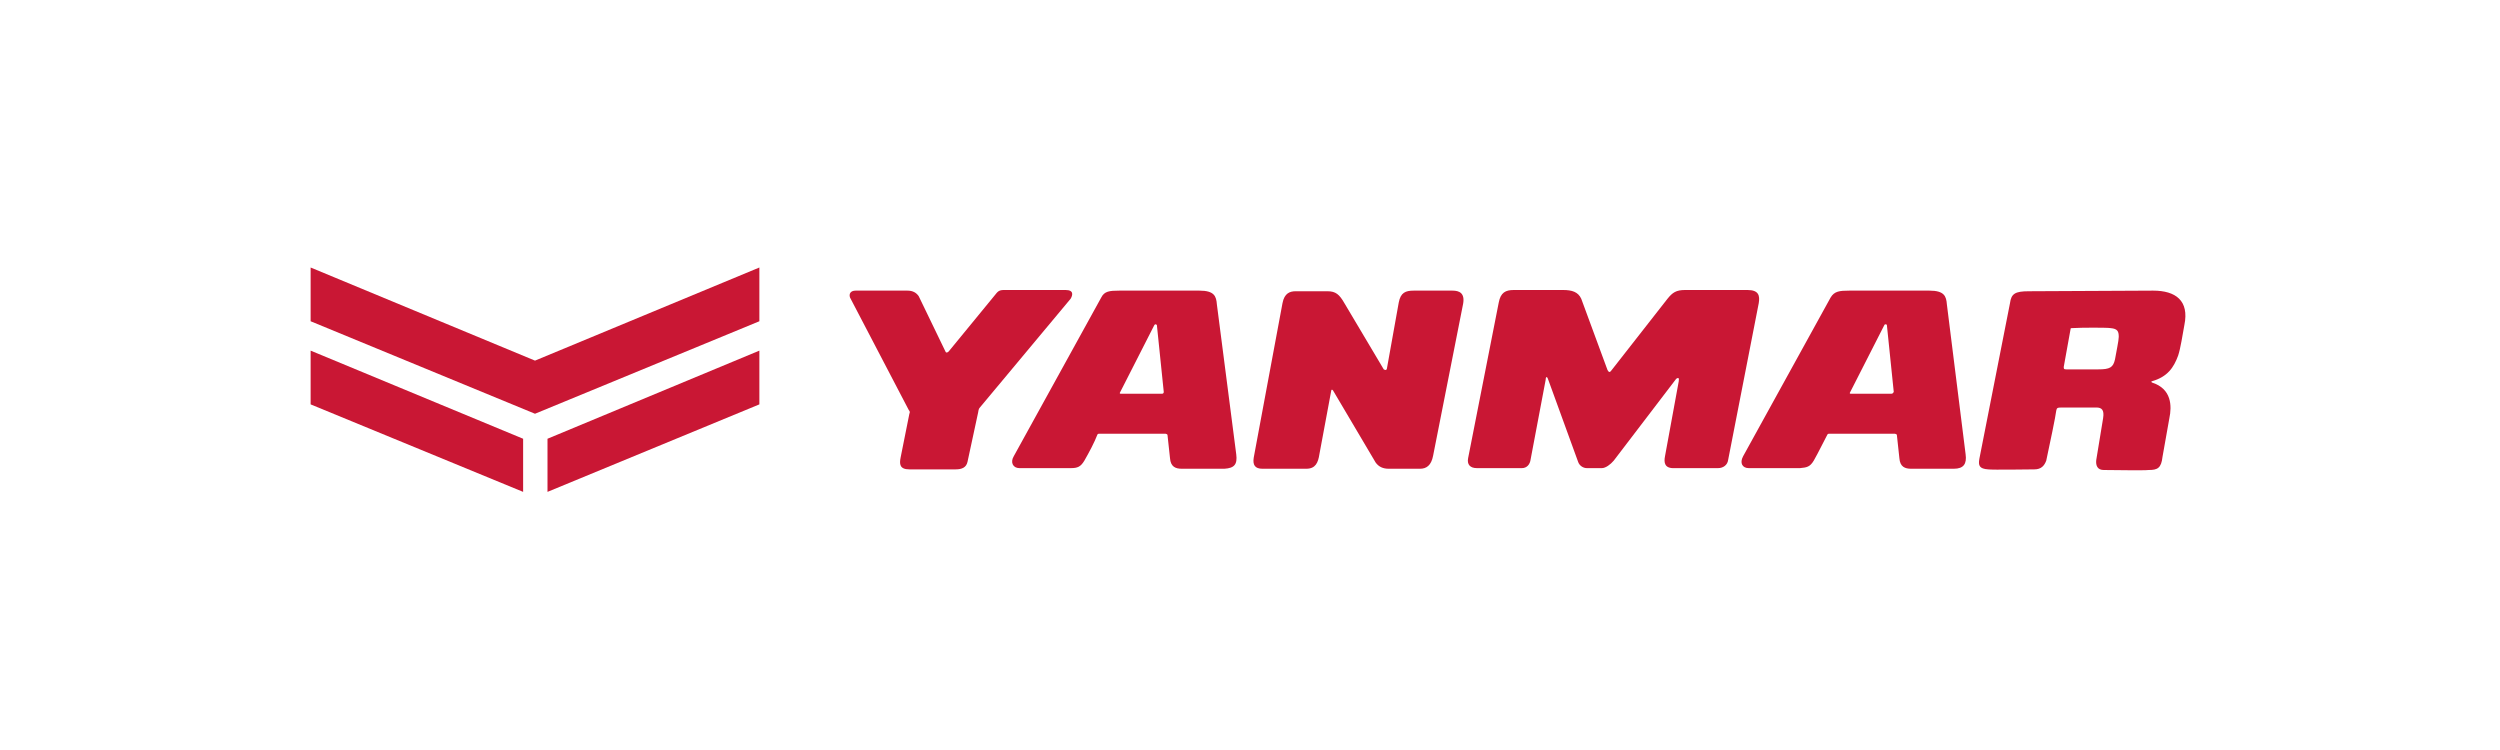
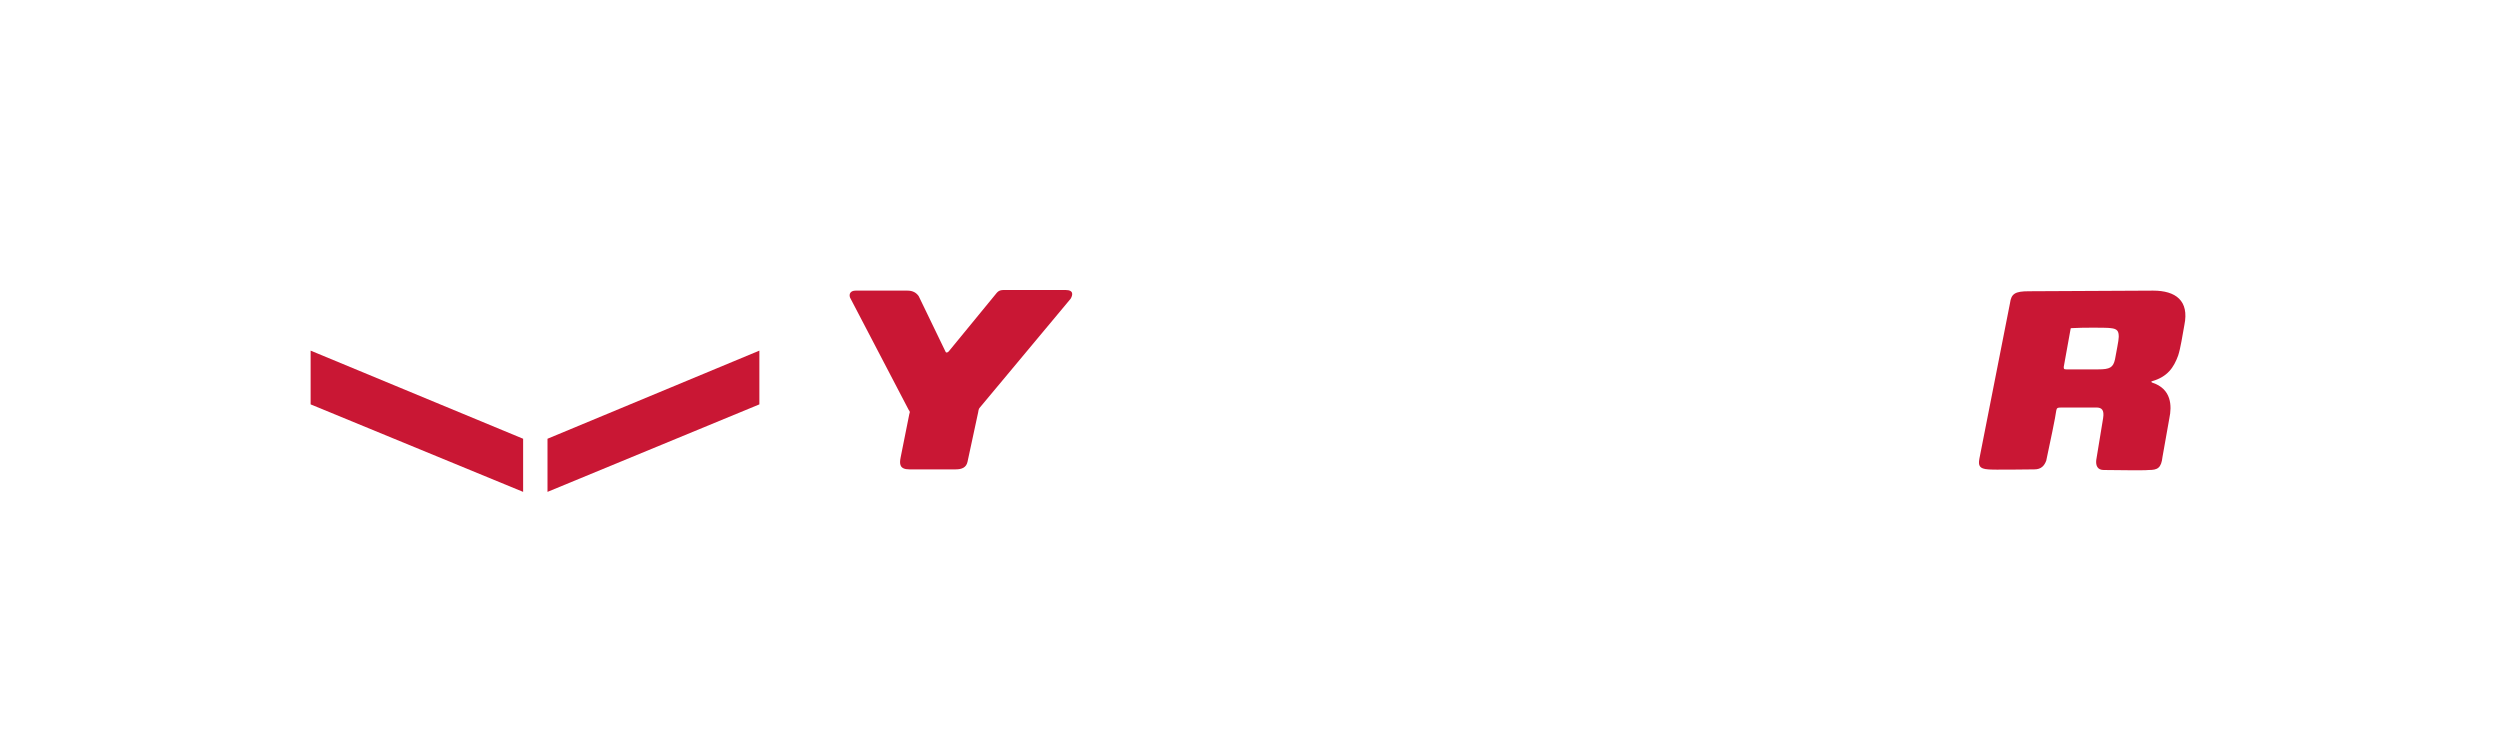
<svg xmlns="http://www.w3.org/2000/svg" version="1.1" id="Calque_1" x="0px" y="0px" viewBox="0 0 400 120" style="enable-background:new 0 0 400 120;" xml:space="preserve">
  <style type="text/css">
	.st0{fill:#C91734;}
</style>
-   <path class="st0" d="M197.8,72.7l-3.1-24c-0.1-1.3-0.4-2.2-2.8-2.2h-12.8c-1.6,0-2.4,0.1-2.9,1.1l-14,25.4c-0.6,1-0.1,1.9,0.9,1.9  h8.2c1.1,0,1.6-0.2,2.2-1.2c0.8-1.4,1.6-2.9,2.1-4.2c0.1-0.1,0.1-0.1,0.3-0.1h10.6c0.1,0,0.3,0.1,0.3,0.2l0.4,3.7  c0.1,1.4,0.9,1.7,1.9,1.7h6.8C197.5,74.9,198,74.3,197.8,72.7 M185.9,63h-6.6c-0.1,0-0.2-0.1-0.1-0.2l5.5-10.8  c0.1-0.1,0.2-0.2,0.4,0l1.1,10.7C186.2,62.9,186.1,63,185.9,63" />
-   <path class="st0" d="M314.5,72.7l-3-24c-0.1-1.3-0.4-2.2-2.8-2.2h-12.8c-1.6,0-2.4,0.1-3,1.1l-14,25.4c-0.6,1.1-0.1,1.9,0.9,1.9h8.2  c1.1-0.1,1.6-0.2,2.2-1.2c0.8-1.4,1.5-2.9,2.2-4.2c0.1-0.1,0.1-0.1,0.3-0.1h10.5c0.1,0,0.3,0.1,0.3,0.2l0.4,3.7  c0.1,1.4,0.9,1.7,1.9,1.7h6.8C314.2,75,314.7,74.2,314.5,72.7 M302.6,63h-6.5c-0.1,0-0.2-0.1-0.1-0.2l5.5-10.8c0-0.1,0.3-0.2,0.4,0  l1.1,10.7C302.9,62.9,302.8,63,302.6,63" />
-   <path class="st0" d="M266.4,73l2.2-12c0.1-0.6-0.1-0.6-0.4-0.4l-10,13.1c-0.5,0.6-1.3,1.2-1.9,1.2h-2.4c-0.6,0-1.2-0.4-1.4-1  l-4.8-13.2c-0.2-0.6-0.4-0.4-0.4,0.1l-2.4,12.7c-0.1,0.8-0.6,1.4-1.4,1.4h-7.2c-1.1,0-1.6-0.6-1.4-1.6l4.9-24.9c0.3-1.6,1.1-2,2.4-2  h7.9c1.4,0,2.4,0.3,2.9,1.4l4.2,11.4c0.2,0.4,0.4,0.4,0.6,0.1l9-11.5c0.8-1,1.4-1.4,2.8-1.4h10c1.8,0,2,0.9,1.8,2.1l-4.9,25.1  c-0.1,0.8-0.8,1.3-1.6,1.3h-6.9C266.3,75,266.2,74,266.4,73" />
-   <path class="st0" d="M221.9,59l1.9-10.6c0.3-1.6,1.1-1.9,2.4-1.9h6.2c1.1,0,2,0.4,1.7,2.1l-4.8,24.3c-0.3,1.6-1.1,2.1-2.1,2.1h-5  c-0.9,0-1.6-0.3-2.1-1l-6.8-11.5c-0.1-0.2-0.3-0.2-0.3,0l-1.9,10.2c-0.2,1.3-0.6,2.3-2.1,2.3H202c-1.2,0-1.6-0.6-1.4-1.8l4.6-24.7  c0.3-1.6,1.2-1.9,2.1-1.9h5.1c1.3,0,1.9,0.5,2.7,1.9l6.3,10.6C221.6,59.2,221.8,59.3,221.9,59" />
  <path class="st0" d="M344.5,46.5l-19.9,0.1c-2.2,0-2.8,0.4-3,1.9l-4.9,24.9c-0.2,1.1,0,1.6,1.4,1.7c0.7,0.1,6.8,0,7.4,0  c1.1,0,1.6-0.6,1.9-1.4c0.6-2.8,1.5-7.1,1.6-8c0.1-0.4,0.1-0.5,0.9-0.5h5.5c0.9,0,1.3,0.4,1.1,1.7l-1.1,6.7  c-0.1,0.9,0.2,1.6,1.2,1.6c1.4,0,6.4,0.1,7.2,0c1.4,0,2-0.3,2.2-2.1l1.1-6.2c0.4-1.9,0.4-4.7-2.8-5.7c-0.1-0.1-0.1-0.2,0-0.2  c2.5-0.7,3.5-2.2,4.2-4.1c0.4-1.2,0.7-3.3,1-4.9C350.3,48.1,348.1,46.5,344.5,46.5 M339,53.9c0,0.6-0.4,2.4-0.6,3.6  c-0.3,1.3-0.8,1.6-2.7,1.6h-5.1c-0.4,0-0.4-0.1-0.4-0.4l1.1-6.1c0-0.1,0.1-0.1,0.2-0.1c1.4-0.1,5.8-0.1,6.2,0  C338.8,52.6,339,53,339,53.9" />
  <path class="st0" d="M151.9,56.1l7.3-8.9c0.4-0.5,0.6-0.8,1.4-0.8h9.9c1.4,0,1.1,0.9,0.8,1.4l-14.6,17.5c-0.1,0.1-0.2,0.6-0.2,0.7  l-1.7,7.9c-0.2,0.9-0.9,1.2-1.9,1.2h-7.4c-1.6,0-1.6-0.9-1.4-1.9l1.4-7c0.1-0.2,0.1-0.4-0.1-0.6L136,47.6c-0.2-0.6,0.1-1.1,0.9-1.1  h8.3c0.8,0,1.4,0.3,1.8,0.9l4.3,8.9C151.4,56.5,151.7,56.4,151.9,56.1" />
  <polygon class="st0" points="87.6,78.7 121.5,64.7 121.5,56.1 87.6,70.2 " />
-   <polygon class="st0" points="85.6,57.7 49.7,42.8 49.7,51.4 85.6,66.2 121.5,51.4 121.5,42.8 " />
  <polygon class="st0" points="49.7,64.7 83.7,78.7 83.7,70.2 49.7,56.1 " />
</svg>